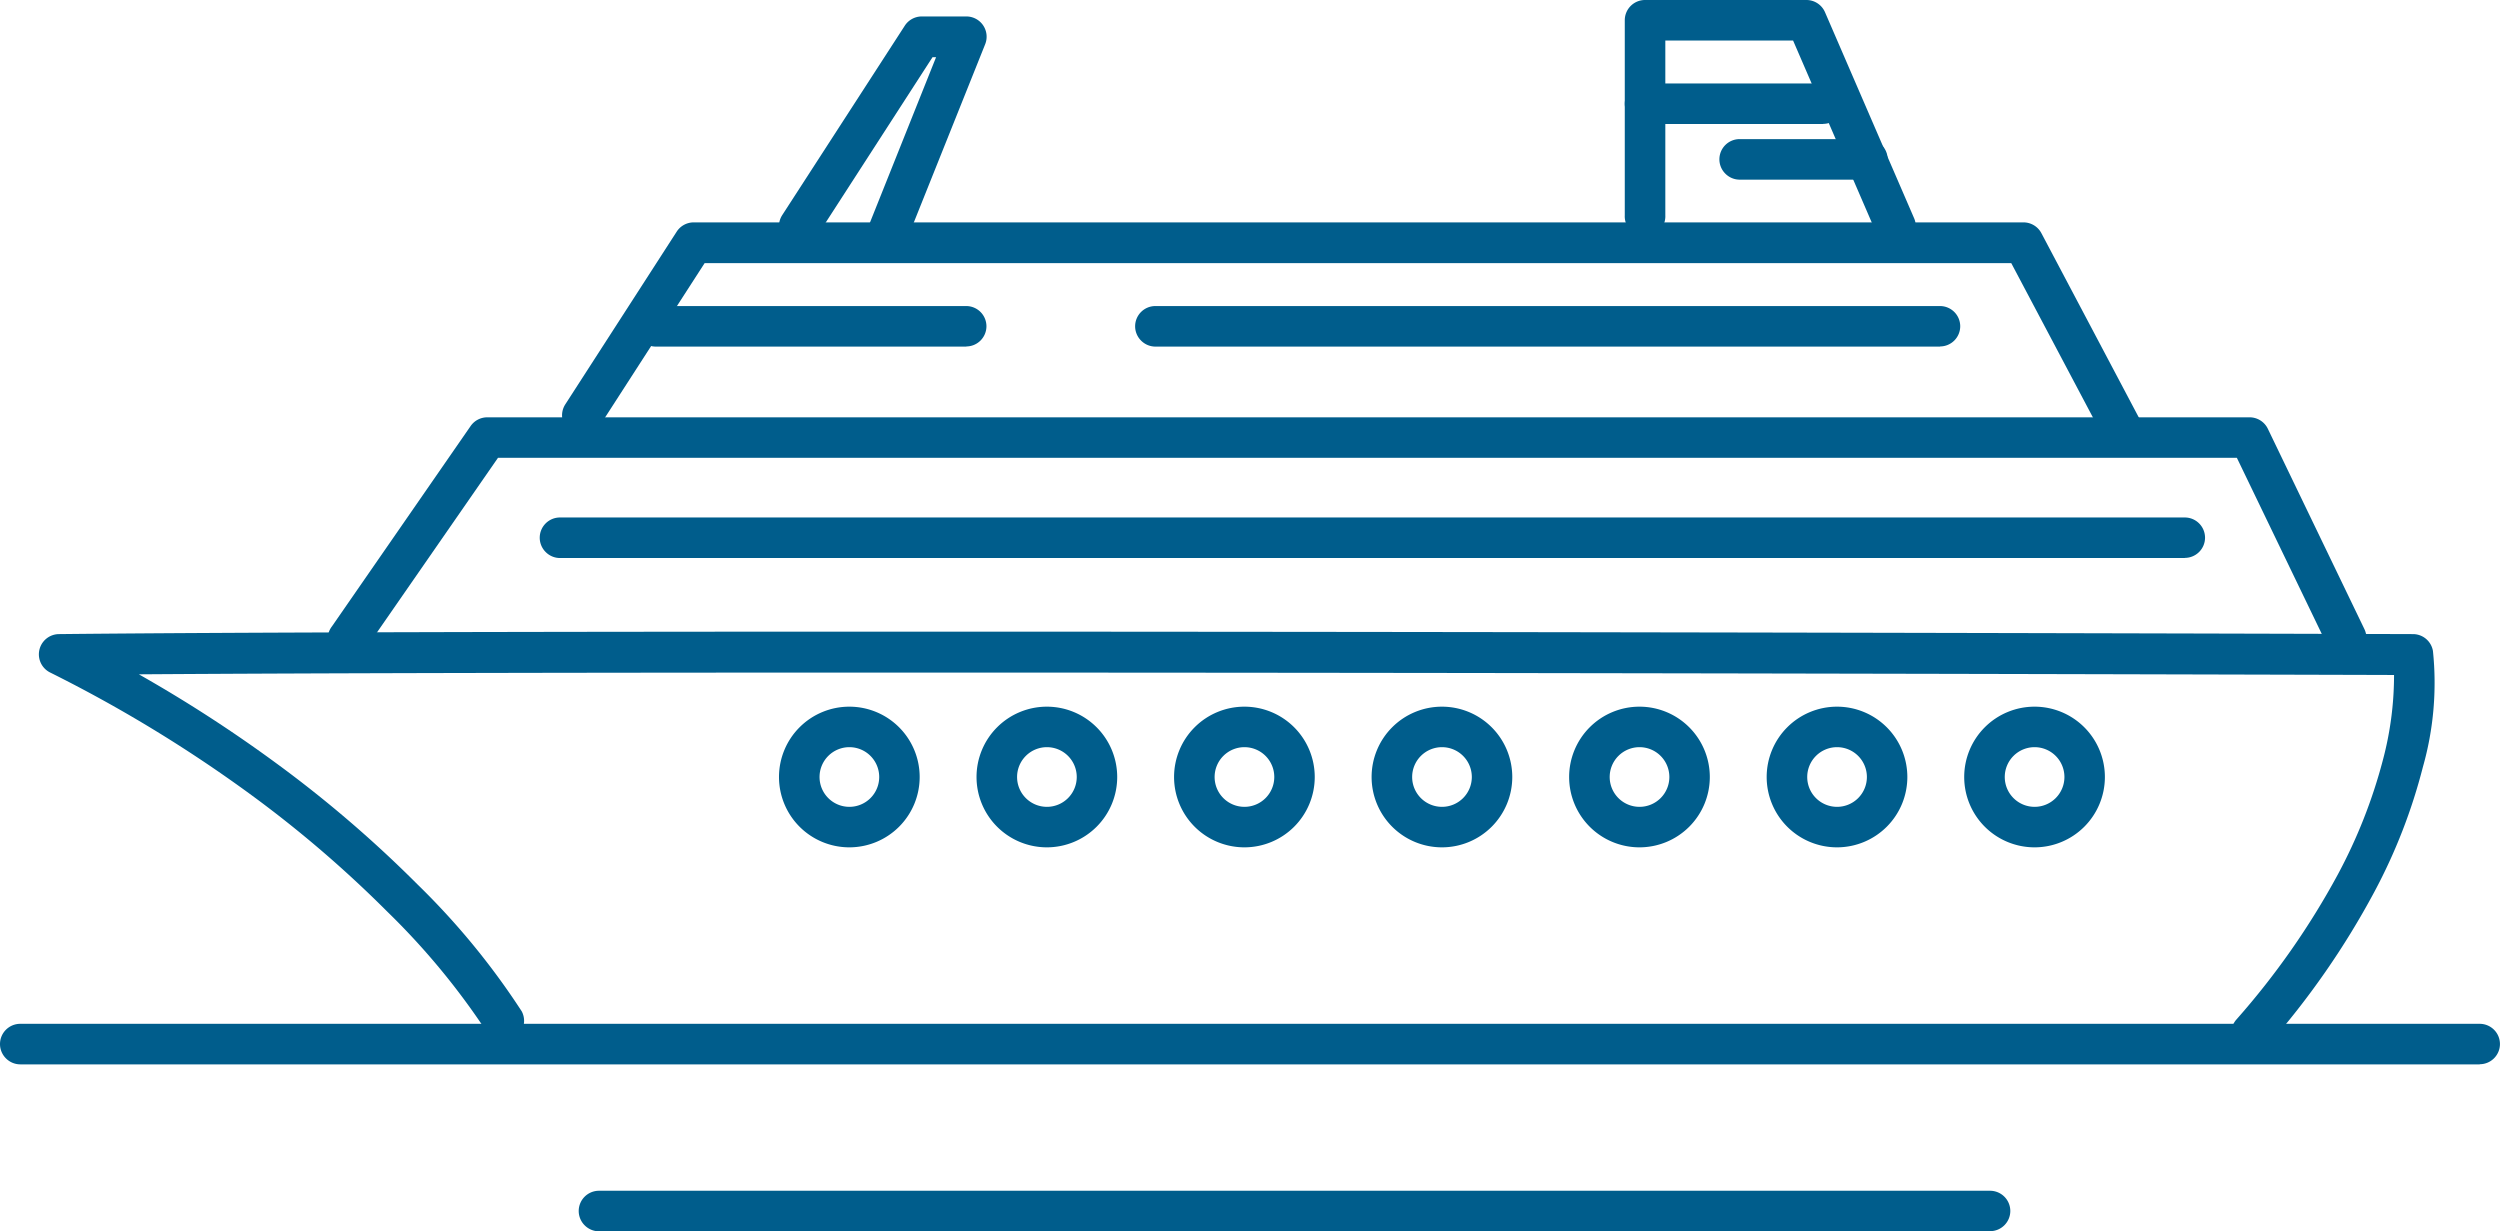
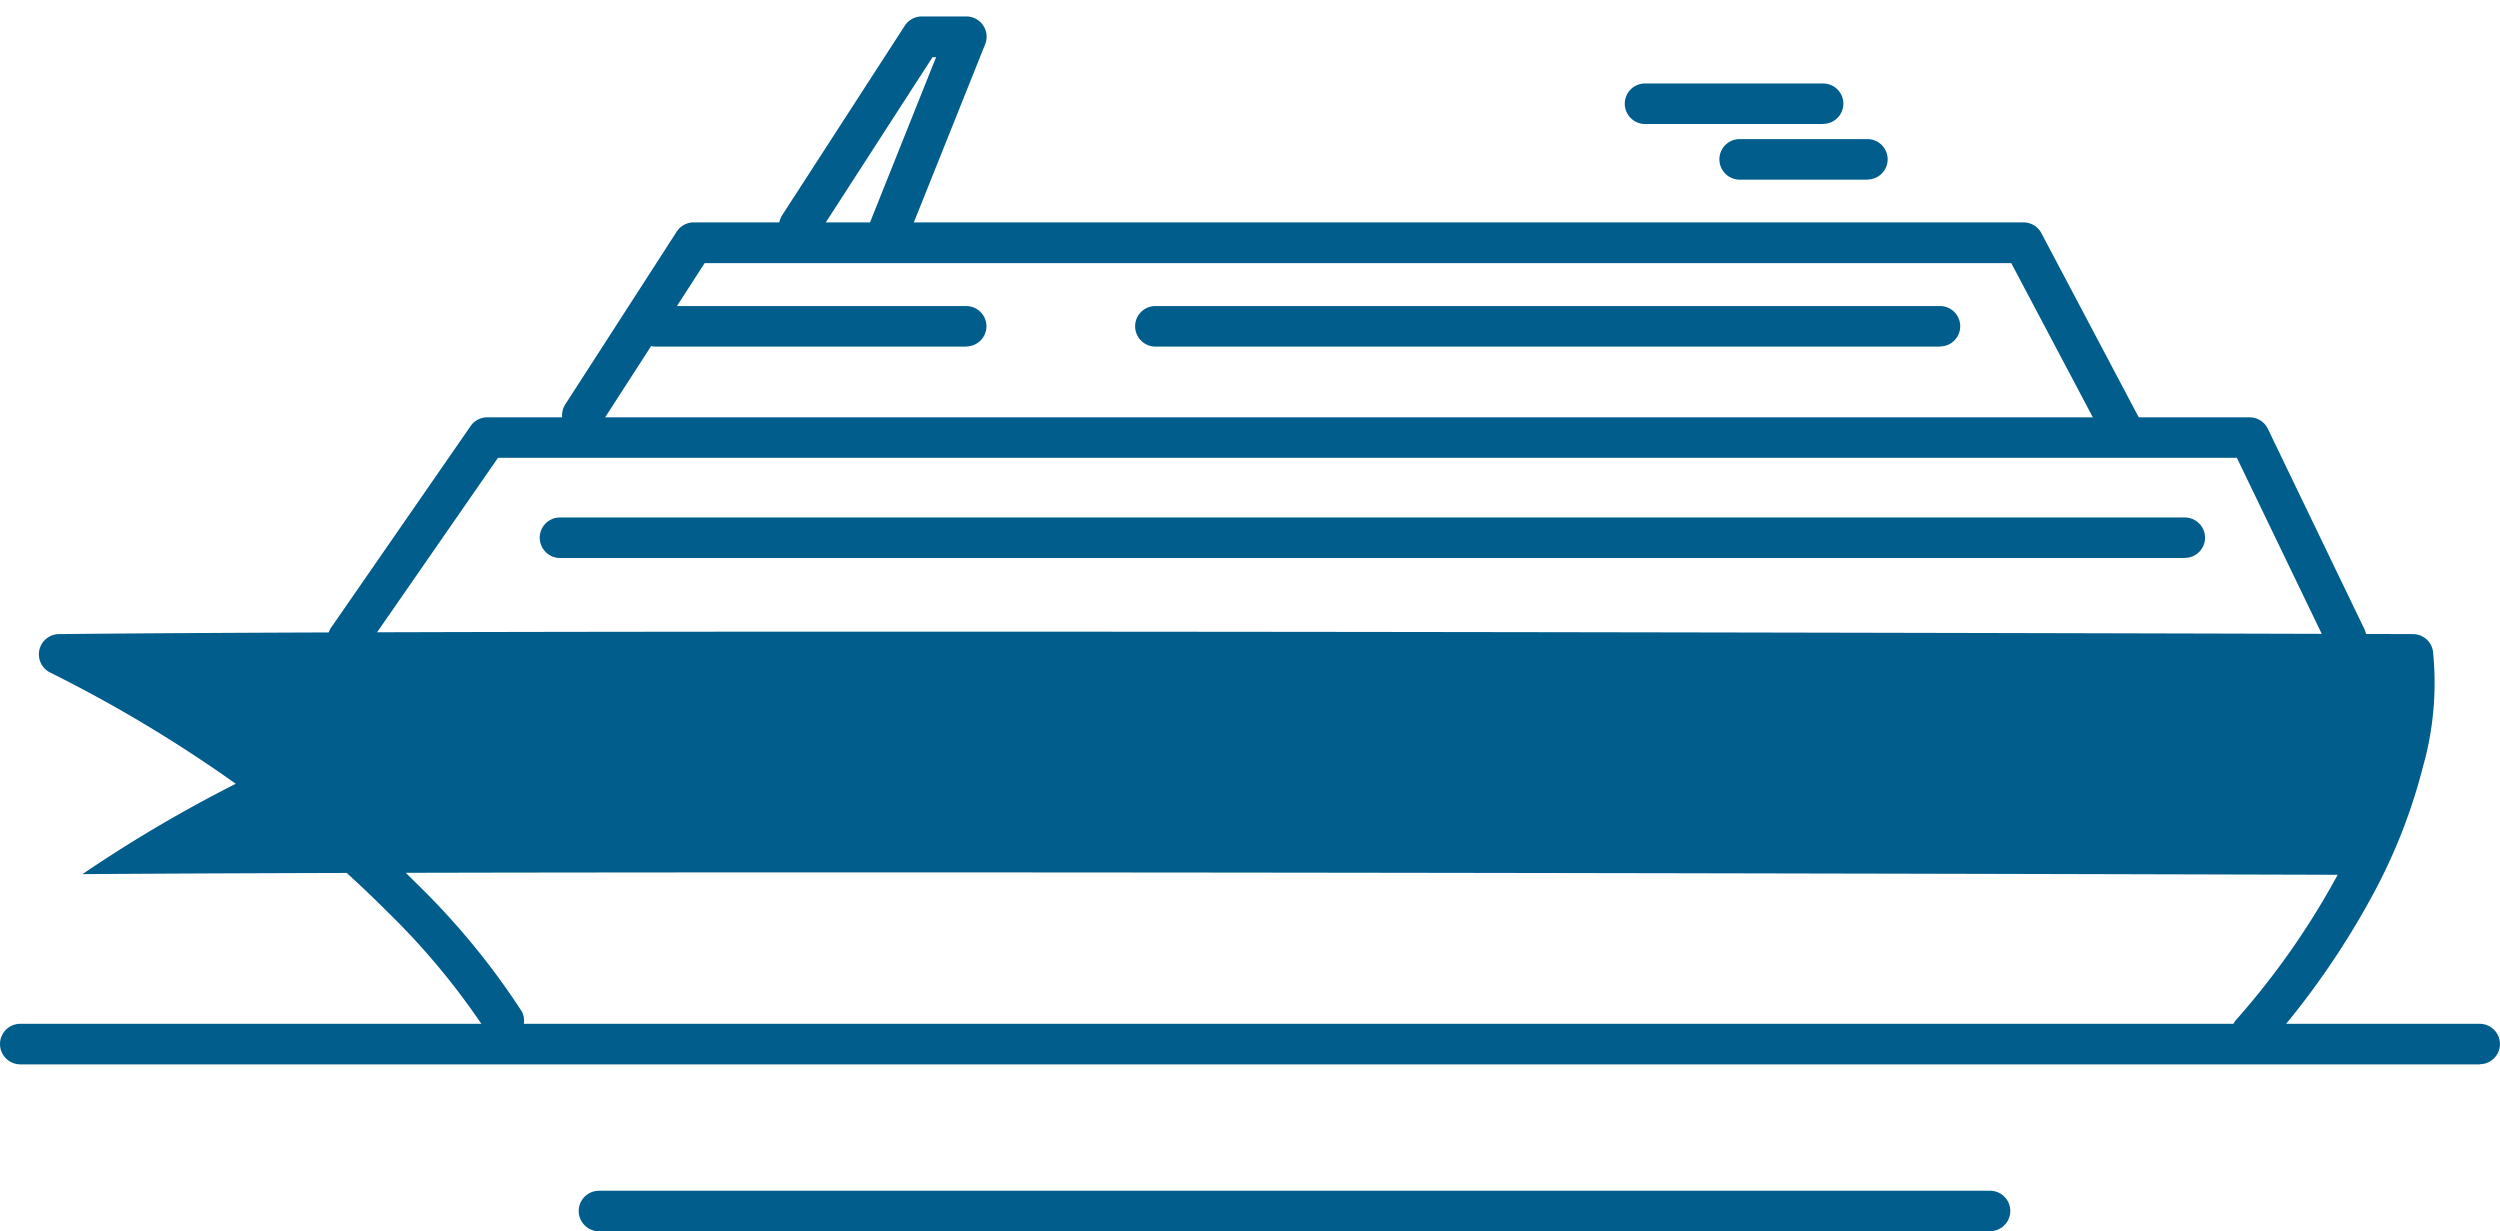
<svg xmlns="http://www.w3.org/2000/svg" width="52.712" height="25.962" viewBox="0 0 52.712 25.962">
  <defs>
    <clipPath id="clip-path">
      <rect id="長方形_28452" data-name="長方形 28452" width="52.712" height="25.962" fill="#005d8c" />
    </clipPath>
  </defs>
  <g id="グループ_65815" data-name="グループ 65815" clip-path="url(#clip-path)">
    <path id="線_124" data-name="線 124" d="M51.284-.145H-.573a.427.427,0,0,1-.3-.125A.427.427,0,0,1-1-.573.427.427,0,0,1-.573-1H51.284a.427.427,0,0,1,.427.427.427.427,0,0,1-.125.3.427.427,0,0,1-.3.125Z" transform="translate(1 22.587)" fill="#005d8c" />
    <path id="線_125" data-name="線 125" d="M28.758-.145H-.573a.427.427,0,0,1-.3-.125A.427.427,0,0,1-1-.573.427.427,0,0,1-.573-1H28.758a.427.427,0,0,1,.427.427.427.427,0,0,1-.125.3.427.427,0,0,1-.3.125Z" transform="translate(13.202 26.107)" fill="#005d8c" />
-     <path id="パス_269280" data-name="パス 269280" d="M48.574,40.062a.427.427,0,0,1-.322-.708A16.363,16.363,0,0,0,50.389,36.3a10.965,10.965,0,0,0,.952-2.413,6.963,6.963,0,0,0,.237-1.8c-2.655-.008-18.057-.051-31.442-.051-6.349,0-12.241.01-16.108.037A29.282,29.282,0,0,1,6.94,33.959,25.434,25.434,0,0,1,9.9,36.5a15.589,15.589,0,0,1,2.2,2.678.428.428,0,0,1-.735.437,15.207,15.207,0,0,0-2.1-2.539,24.622,24.622,0,0,0-2.853-2.449,29.173,29.173,0,0,0-4.254-2.592.427.427,0,0,1,.187-.81c3.692-.039,10.441-.052,17.794-.052,14.6,0,31.583.051,31.839.052a.427.427,0,0,1,.42.355,6.5,6.5,0,0,1-.212,2.448,11.73,11.73,0,0,1-1.019,2.624A17.167,17.167,0,0,1,48.9,39.916.426.426,0,0,1,48.574,40.062Z" transform="translate(-1.1 -17.855)" fill="#005d8c" />
+     <path id="パス_269280" data-name="パス 269280" d="M48.574,40.062a.427.427,0,0,1-.322-.708A16.363,16.363,0,0,0,50.389,36.3c-2.655-.008-18.057-.051-31.442-.051-6.349,0-12.241.01-16.108.037A29.282,29.282,0,0,1,6.94,33.959,25.434,25.434,0,0,1,9.9,36.5a15.589,15.589,0,0,1,2.2,2.678.428.428,0,0,1-.735.437,15.207,15.207,0,0,0-2.1-2.539,24.622,24.622,0,0,0-2.853-2.449,29.173,29.173,0,0,0-4.254-2.592.427.427,0,0,1,.187-.81c3.692-.039,10.441-.052,17.794-.052,14.6,0,31.583.051,31.839.052a.427.427,0,0,1,.42.355,6.5,6.5,0,0,1-.212,2.448,11.73,11.73,0,0,1-1.019,2.624A17.167,17.167,0,0,1,48.9,39.916.426.426,0,0,1,48.574,40.062Z" transform="translate(-1.1 -17.855)" fill="#005d8c" />
    <path id="楕円形_51" data-name="楕円形 51" d="M.483-1A1.483,1.483,0,1,1-1,.483,1.483,1.483,0,0,1,.483-1Zm0,2.112A.629.629,0,1,0-.145.483a.629.629,0,0,0,.628.629Z" transform="translate(17.425 15.9)" fill="#005d8c" />
    <path id="楕円形_52" data-name="楕円形 52" d="M.483-1A1.483,1.483,0,1,1-1,.483,1.483,1.483,0,0,1,.483-1Zm0,2.112A.629.629,0,1,0-.145.483a.629.629,0,0,0,.628.629Z" transform="translate(21.59 15.9)" fill="#005d8c" />
    <path id="楕円形_53" data-name="楕円形 53" d="M.483-1A1.483,1.483,0,1,1-1,.483,1.483,1.483,0,0,1,.483-1Zm0,2.112A.629.629,0,1,0-.145.483a.629.629,0,0,0,.628.629Z" transform="translate(25.755 15.9)" fill="#005d8c" />
    <path id="楕円形_54" data-name="楕円形 54" d="M.483-1A1.483,1.483,0,1,1-1,.483,1.483,1.483,0,0,1,.483-1Zm0,2.112A.629.629,0,1,0-.145.483a.629.629,0,0,0,.628.629Z" transform="translate(29.92 15.9)" fill="#005d8c" />
    <path id="楕円形_55" data-name="楕円形 55" d="M.483-1A1.483,1.483,0,1,1-1,.483,1.483,1.483,0,0,1,.483-1Zm0,2.112A.629.629,0,1,0-.145.483a.629.629,0,0,0,.628.629Z" transform="translate(34.085 15.9)" fill="#005d8c" />
    <path id="楕円形_56" data-name="楕円形 56" d="M.483-1A1.483,1.483,0,1,1-1,.483,1.483,1.483,0,0,1,.483-1Zm0,2.112A.629.629,0,1,0-.145.483a.629.629,0,0,0,.628.629Z" transform="translate(38.25 15.9)" fill="#005d8c" />
    <path id="楕円形_57" data-name="楕円形 57" d="M.483-1A1.483,1.483,0,1,1-1,.483,1.483,1.483,0,0,1,.483-1Zm0,2.112A.629.629,0,1,0-.145.483a.629.629,0,0,0,.628.629Z" transform="translate(42.415 15.9)" fill="#005d8c" />
    <path id="パス_269281" data-name="パス 269281" d="M58.746,25.67a.427.427,0,0,1-.385-.242l-1.92-3.982H19.777l-2.8,4.04a.427.427,0,1,1-.7-.487L19.2,20.776a.427.427,0,0,1,.351-.184H56.709a.427.427,0,0,1,.385.242l2.036,4.224a.428.428,0,0,1-.385.613Z" transform="translate(-9.277 -11.793)" fill="#005d8c" />
    <path id="パス_269282" data-name="パス 269282" d="M60.656,15.826a.427.427,0,0,1-.378-.227l-1.991-3.762H30.737l-2.22,3.441a.427.427,0,1,1-.718-.463l2.346-3.637a.427.427,0,0,1,.359-.2h28.04a.427.427,0,0,1,.378.227L61.034,15.2a.427.427,0,0,1-.377.627Z" transform="translate(-15.88 -6.289)" fill="#005d8c" />
    <path id="パス_269283" data-name="パス 269283" d="M40.742,5.785a.428.428,0,0,1-.4-.586L41.75,1.678h-.075L39.224,5.472a.427.427,0,0,1-.718-.464l2.581-3.989a.427.427,0,0,1,.359-.2h.939a.427.427,0,0,1,.4.586L41.139,5.516a.428.428,0,0,1-.4.269Z" transform="translate(-22.013 -0.472)" fill="#005d8c" />
-     <path id="パス_269284" data-name="パス 269284" d="M85.878,5.2a.427.427,0,0,1-.392-.258L83.719.855H81.025V4.54a.428.428,0,1,1-.855,0V.427A.427.427,0,0,1,80.6,0H84a.427.427,0,0,1,.392.258L86.27,4.6a.428.428,0,0,1-.392.6Z" transform="translate(-45.912)" fill="#005d8c" />
    <path id="線_126" data-name="線 126" d="M33.686-.145H-.573a.427.427,0,0,1-.3-.125A.427.427,0,0,1-1-.573.427.427,0,0,1-.573-1H33.686a.427.427,0,0,1,.427.427.427.427,0,0,1-.125.3.427.427,0,0,1-.3.125Z" transform="translate(12.38 11.911)" fill="#005d8c" />
    <path id="線_127" data-name="線 127" d="M5.973-.145H-.573a.427.427,0,0,1-.3-.125A.427.427,0,0,1-1-.573.427.427,0,0,1-.573-1H5.973A.427.427,0,0,1,6.4-.573a.427.427,0,0,1-.125.3.427.427,0,0,1-.3.125Z" transform="translate(14.399 7.453)" fill="#005d8c" />
    <path id="線_128" data-name="線 128" d="M15.97-.145H-.573a.427.427,0,0,1-.3-.125A.427.427,0,0,1-1-.573.427.427,0,0,1-.573-1H15.97a.427.427,0,0,1,.427.427.427.427,0,0,1-.125.3.427.427,0,0,1-.3.125Z" transform="translate(24.934 7.453)" fill="#005d8c" />
    <path id="線_129" data-name="線 129" d="M3.182-.145H-.573a.427.427,0,0,1-.3-.125A.427.427,0,0,1-1-.573.427.427,0,0,1-.573-1H3.182a.427.427,0,0,1,.427.427.427.427,0,0,1-.125.3.427.427,0,0,1-.3.125Z" transform="translate(35.258 2.76)" fill="#005d8c" />
    <path id="線_130" data-name="線 130" d="M2.121-.145H-.573a.427.427,0,0,1-.3-.125A.427.427,0,0,1-1-.573.427.427,0,0,1-.573-1H2.121a.427.427,0,0,1,.427.427.427.427,0,0,1-.125.3.427.427,0,0,1-.3.125Z" transform="translate(37.253 3.933)" fill="#005d8c" />
  </g>
</svg>